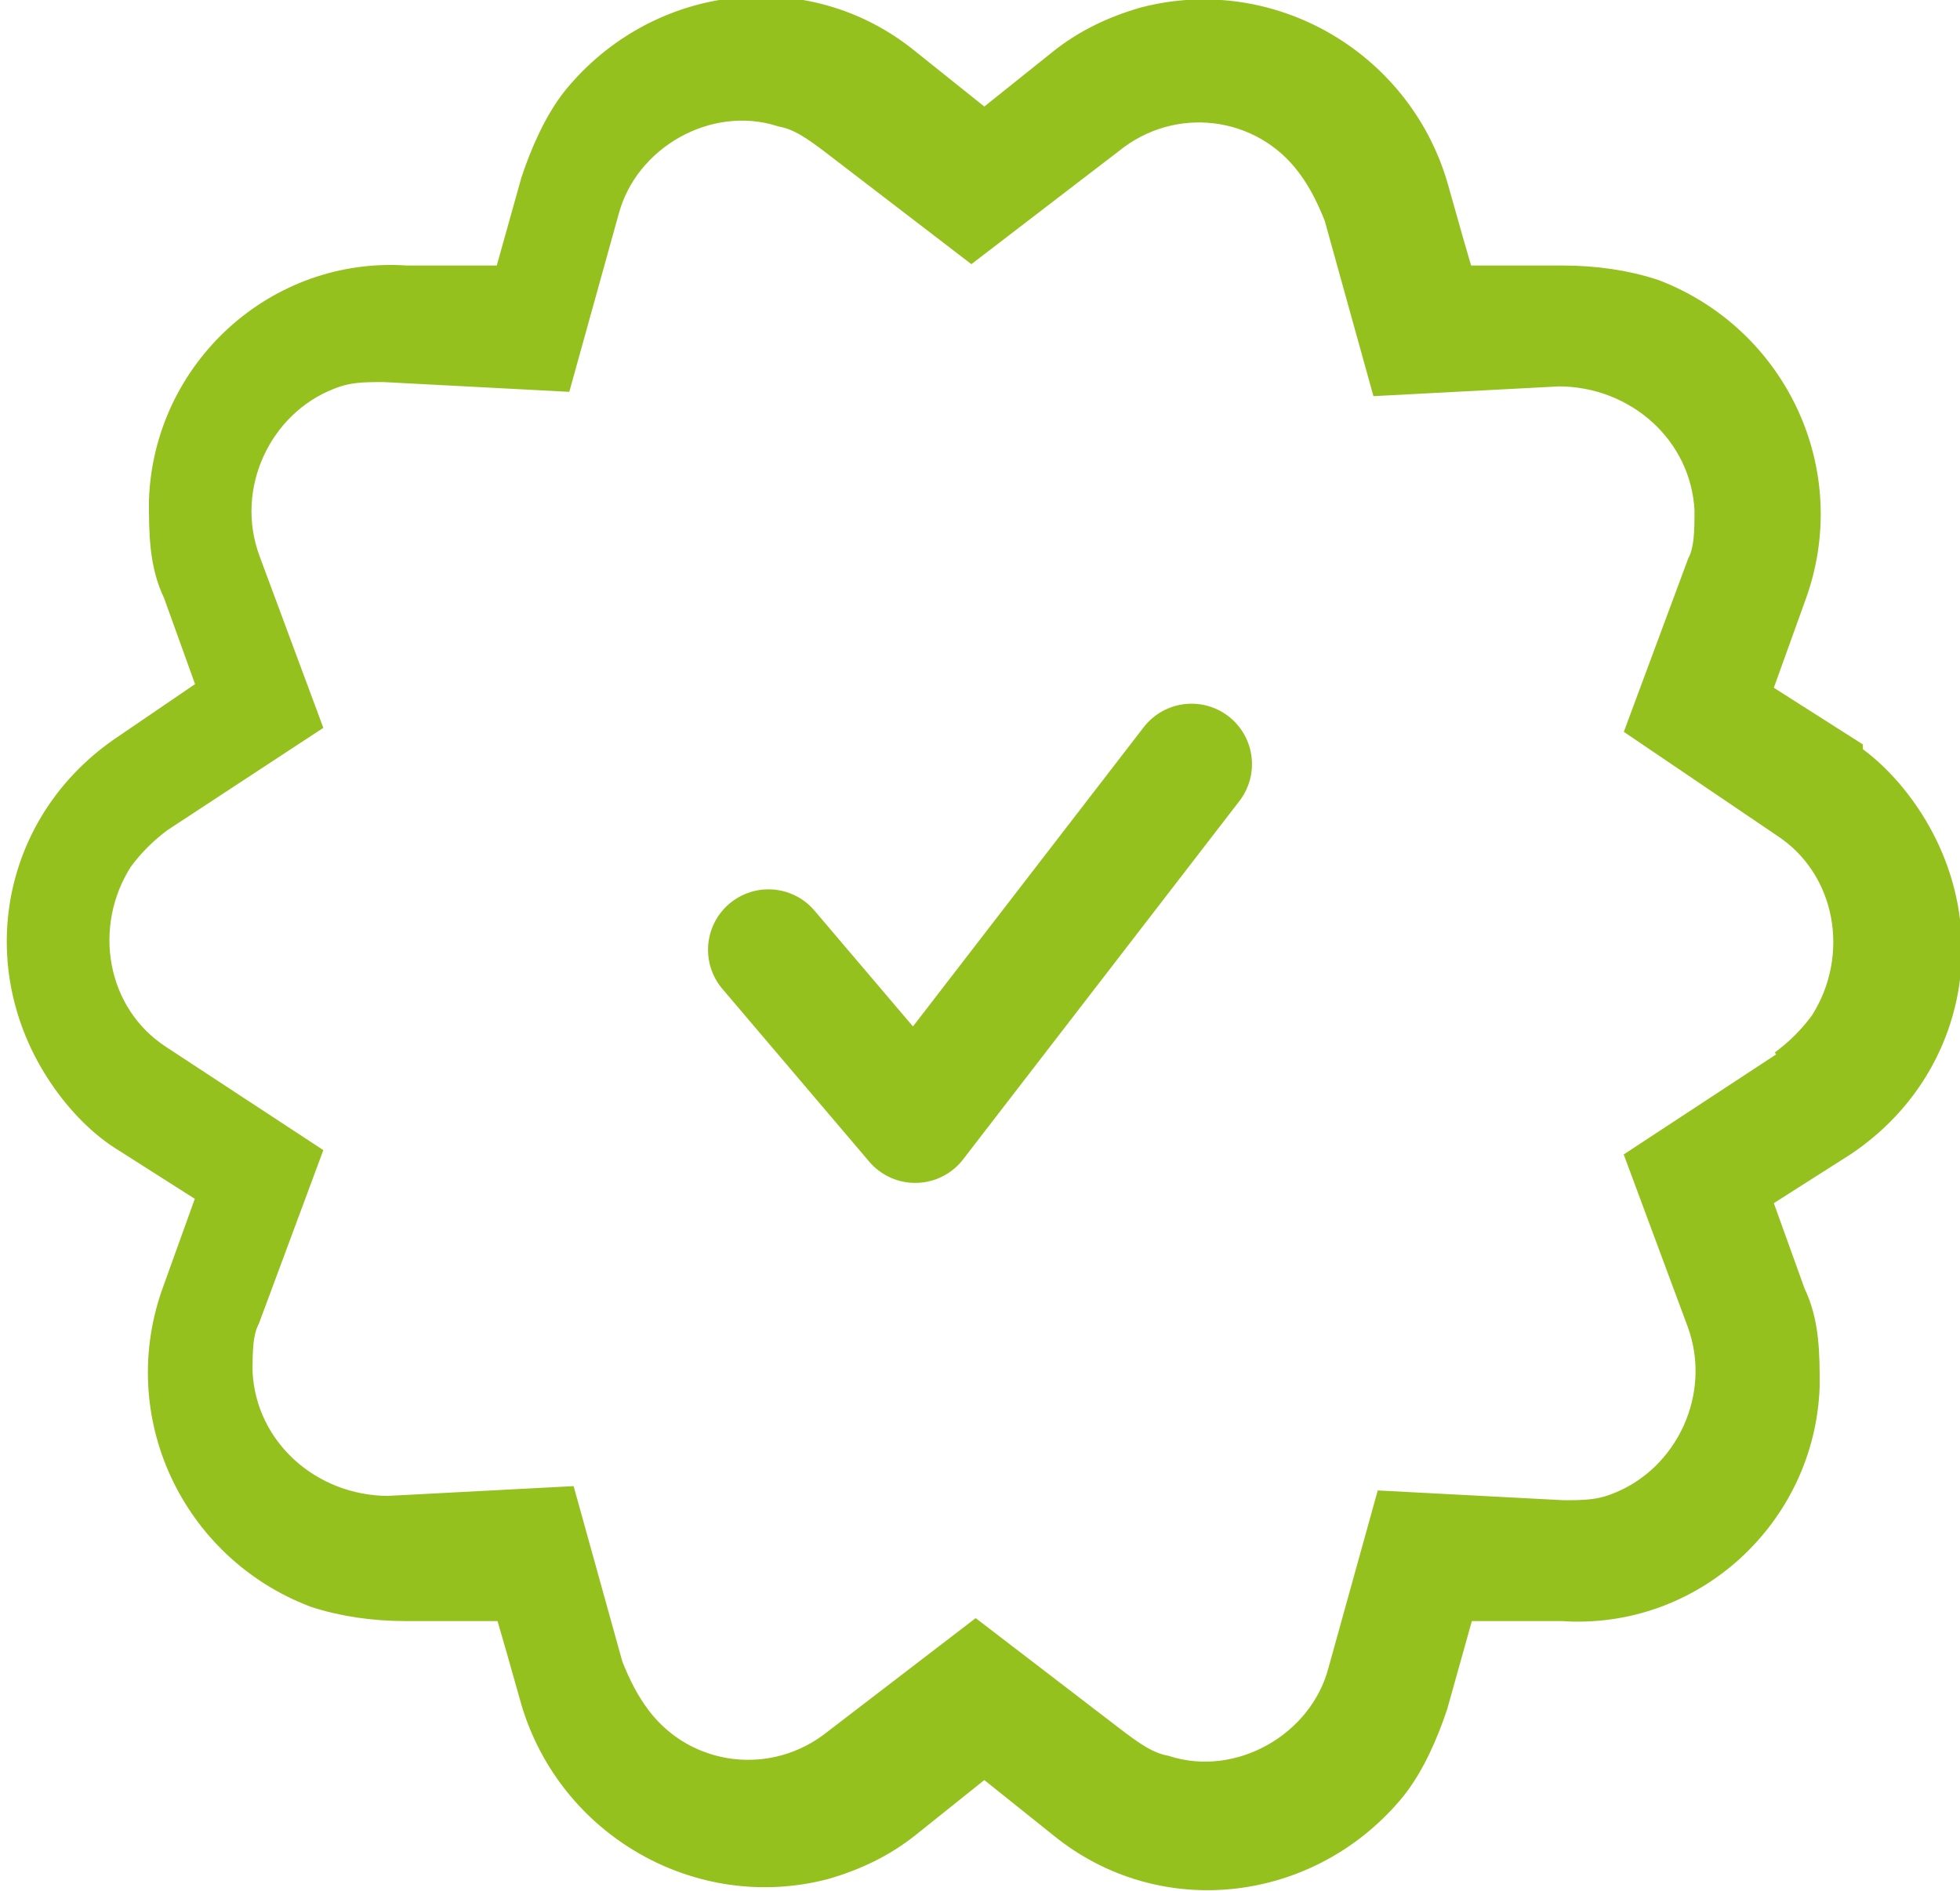
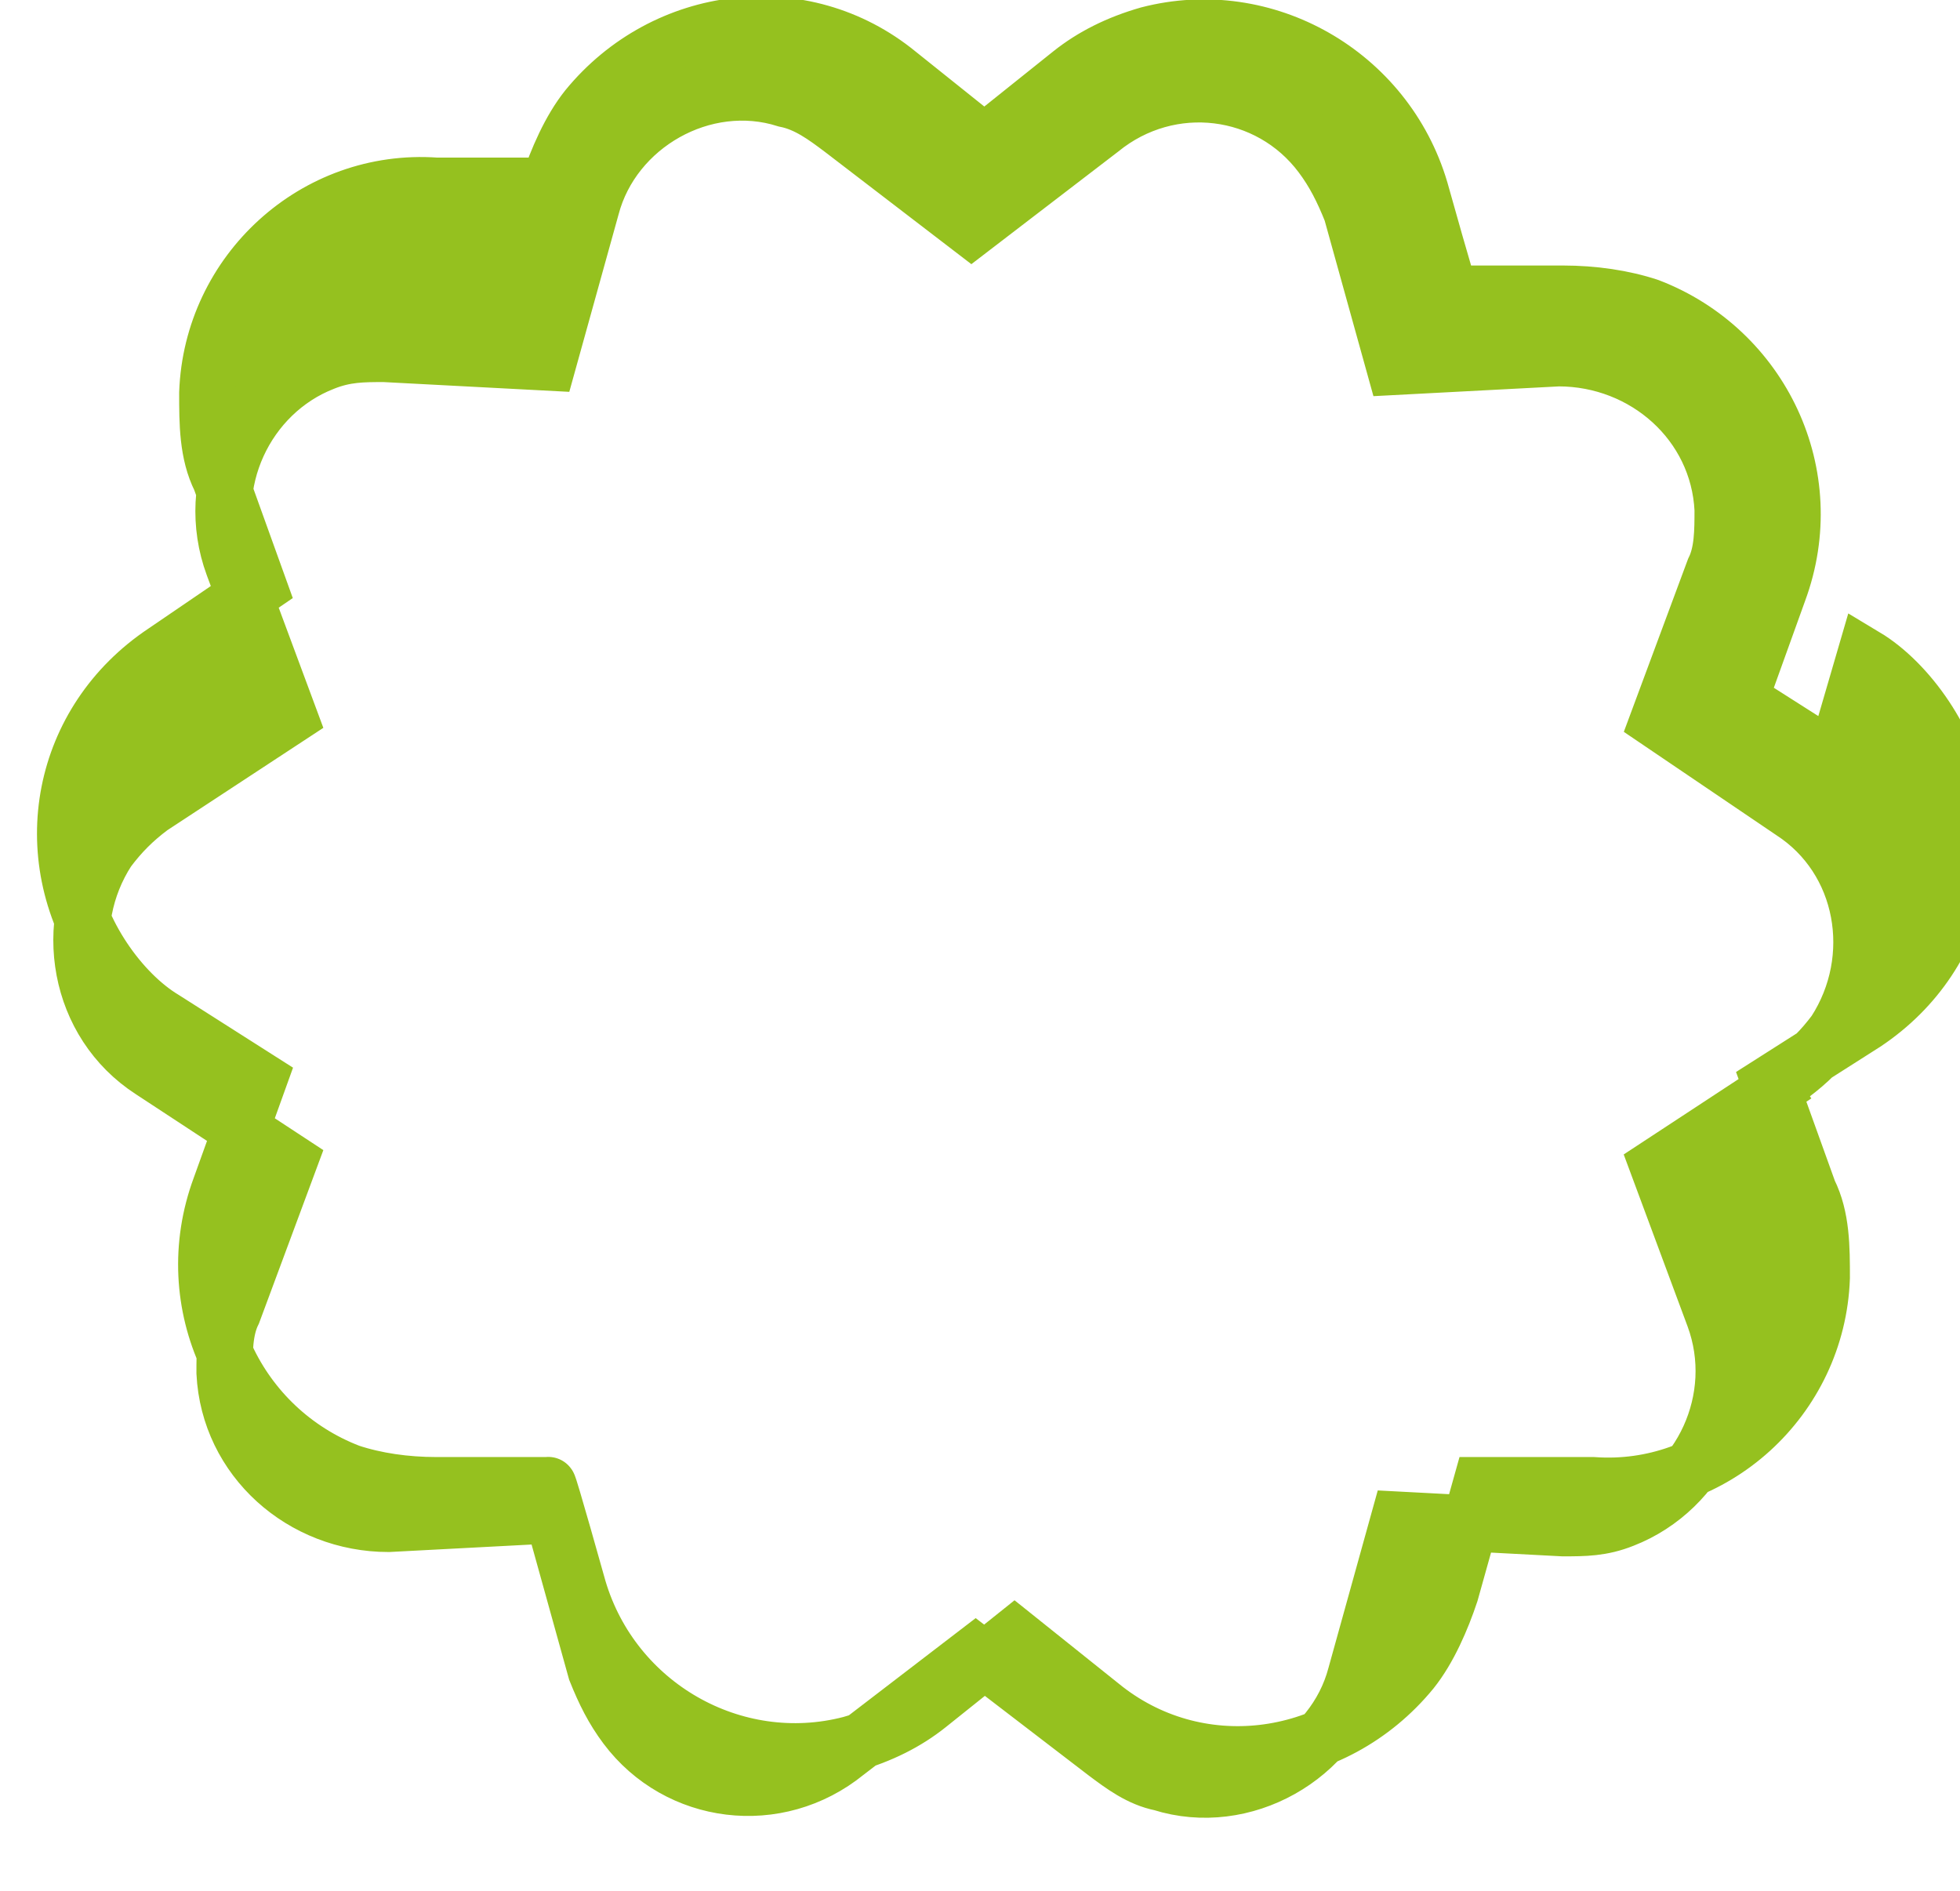
<svg xmlns="http://www.w3.org/2000/svg" version="1.1" viewBox="0 0 45.4 43.8">
  <defs>
    <style>
      .cls-1 {
        fill: #95c11f;
        stroke-width: 1.3px;
      }

      .cls-1, .cls-2 {
        stroke: #95c11f;
      }

      .cls-2 {
        fill: none;
        stroke-linecap: round;
        stroke-linejoin: round;
        stroke-width: 2.8px;
      }
    </style>
  </defs>
  <g>
    <g id="Calque_1">
      <g id="Groupe_2938">
        <g id="Groupe_2939">
-           <path id="Tracé_1984" class="cls-1" d="M42.5,17.6l-2.2-1.4.9-2.5c1-2.7-.4-5.6-3-6.6-.6-.2-1.3-.3-2-.3h-2.6c0,.1-.7-2.4-.7-2.4-.8-2.7-3.6-4.3-6.3-3.6-.7.2-1.3.5-1.8.9l-2,1.6-2-1.6c-2.2-1.8-5.4-1.4-7.2.8-.4.5-.7,1.2-.9,1.8l-.7,2.5h-2.6c-2.8-.2-5.2,2-5.3,4.8,0,.7,0,1.4.3,2l.9,2.5-2.2,1.5c-2.4,1.6-3,4.7-1.4,7.1.4.6.9,1.1,1.4,1.4l2.2,1.4-.9,2.5c-1,2.7.4,5.6,3,6.6.6.2,1.3.3,2,.3h2.6c0-.1.7,2.4.7,2.4.8,2.7,3.6,4.3,6.3,3.6.7-.2,1.3-.5,1.8-.9l2-1.6,2,1.6c2.2,1.8,5.4,1.4,7.2-.8.4-.5.7-1.2.9-1.8l.7-2.5h2.6c2.8.2,5.2-2,5.3-4.8,0-.7,0-1.4-.3-2l-.9-2.5,2.2-1.4c2.4-1.6,3-4.7,1.4-7.1-.4-.6-.9-1.1-1.4-1.4h0ZM41.6,24.9l-3.2,2.1,1.3,3.5c.7,1.9-.3,4-2.1,4.7-.5.2-.9.2-1.4.2l-3.8-.2-1,3.6c-.5,1.9-2.6,3.1-4.5,2.5-.5-.1-.9-.4-1.3-.7l-3-2.3-3,2.3c-1.6,1.3-3.9,1-5.1-.6-.3-.4-.5-.8-.7-1.3l-1-3.6-3.8.2c-2,0-3.7-1.5-3.8-3.5,0-.5,0-1,.2-1.4l1.3-3.5-3.2-2.1c-1.7-1.1-2.1-3.4-1-5.1.3-.4.6-.7,1-1l3.2-2.1-1.3-3.5c-.7-1.9.3-4,2.1-4.7.5-.2.9-.2,1.4-.2l3.8.2,1-3.6c.5-1.9,2.6-3.1,4.5-2.5.5.1.9.4,1.3.7l3,2.3,3-2.3c1.6-1.3,3.9-1,5.1.6.3.4.5.8.7,1.3l1,3.6,3.8-.2c2,0,3.7,1.5,3.8,3.5,0,.5,0,1-.2,1.4l-1.3,3.5,3.1,2.1c1.7,1.1,2.1,3.4,1,5.1-.3.4-.6.7-1,1" />
+           <path id="Tracé_1984" class="cls-1" d="M42.5,17.6l-2.2-1.4.9-2.5c1-2.7-.4-5.6-3-6.6-.6-.2-1.3-.3-2-.3h-2.6c0,.1-.7-2.4-.7-2.4-.8-2.7-3.6-4.3-6.3-3.6-.7.2-1.3.5-1.8.9l-2,1.6-2-1.6c-2.2-1.8-5.4-1.4-7.2.8-.4.5-.7,1.2-.9,1.8h-2.6c-2.8-.2-5.2,2-5.3,4.8,0,.7,0,1.4.3,2l.9,2.5-2.2,1.5c-2.4,1.6-3,4.7-1.4,7.1.4.6.9,1.1,1.4,1.4l2.2,1.4-.9,2.5c-1,2.7.4,5.6,3,6.6.6.2,1.3.3,2,.3h2.6c0-.1.7,2.4.7,2.4.8,2.7,3.6,4.3,6.3,3.6.7-.2,1.3-.5,1.8-.9l2-1.6,2,1.6c2.2,1.8,5.4,1.4,7.2-.8.4-.5.7-1.2.9-1.8l.7-2.5h2.6c2.8.2,5.2-2,5.3-4.8,0-.7,0-1.4-.3-2l-.9-2.5,2.2-1.4c2.4-1.6,3-4.7,1.4-7.1-.4-.6-.9-1.1-1.4-1.4h0ZM41.6,24.9l-3.2,2.1,1.3,3.5c.7,1.9-.3,4-2.1,4.7-.5.2-.9.2-1.4.2l-3.8-.2-1,3.6c-.5,1.9-2.6,3.1-4.5,2.5-.5-.1-.9-.4-1.3-.7l-3-2.3-3,2.3c-1.6,1.3-3.9,1-5.1-.6-.3-.4-.5-.8-.7-1.3l-1-3.6-3.8.2c-2,0-3.7-1.5-3.8-3.5,0-.5,0-1,.2-1.4l1.3-3.5-3.2-2.1c-1.7-1.1-2.1-3.4-1-5.1.3-.4.6-.7,1-1l3.2-2.1-1.3-3.5c-.7-1.9.3-4,2.1-4.7.5-.2.9-.2,1.4-.2l3.8.2,1-3.6c.5-1.9,2.6-3.1,4.5-2.5.5.1.9.4,1.3.7l3,2.3,3-2.3c1.6-1.3,3.9-1,5.1.6.3.4.5.8.7,1.3l1,3.6,3.8-.2c2,0,3.7,1.5,3.8,3.5,0,.5,0,1-.2,1.4l-1.3,3.5,3.1,2.1c1.7,1.1,2.1,3.4,1,5.1-.3.4-.6.7-1,1" />
        </g>
      </g>
-       <path id="Tracé_1985" class="cls-2" d="M17.8,22l3.4,4,6.4-8.3" />
    </g>
  </g>
</svg>